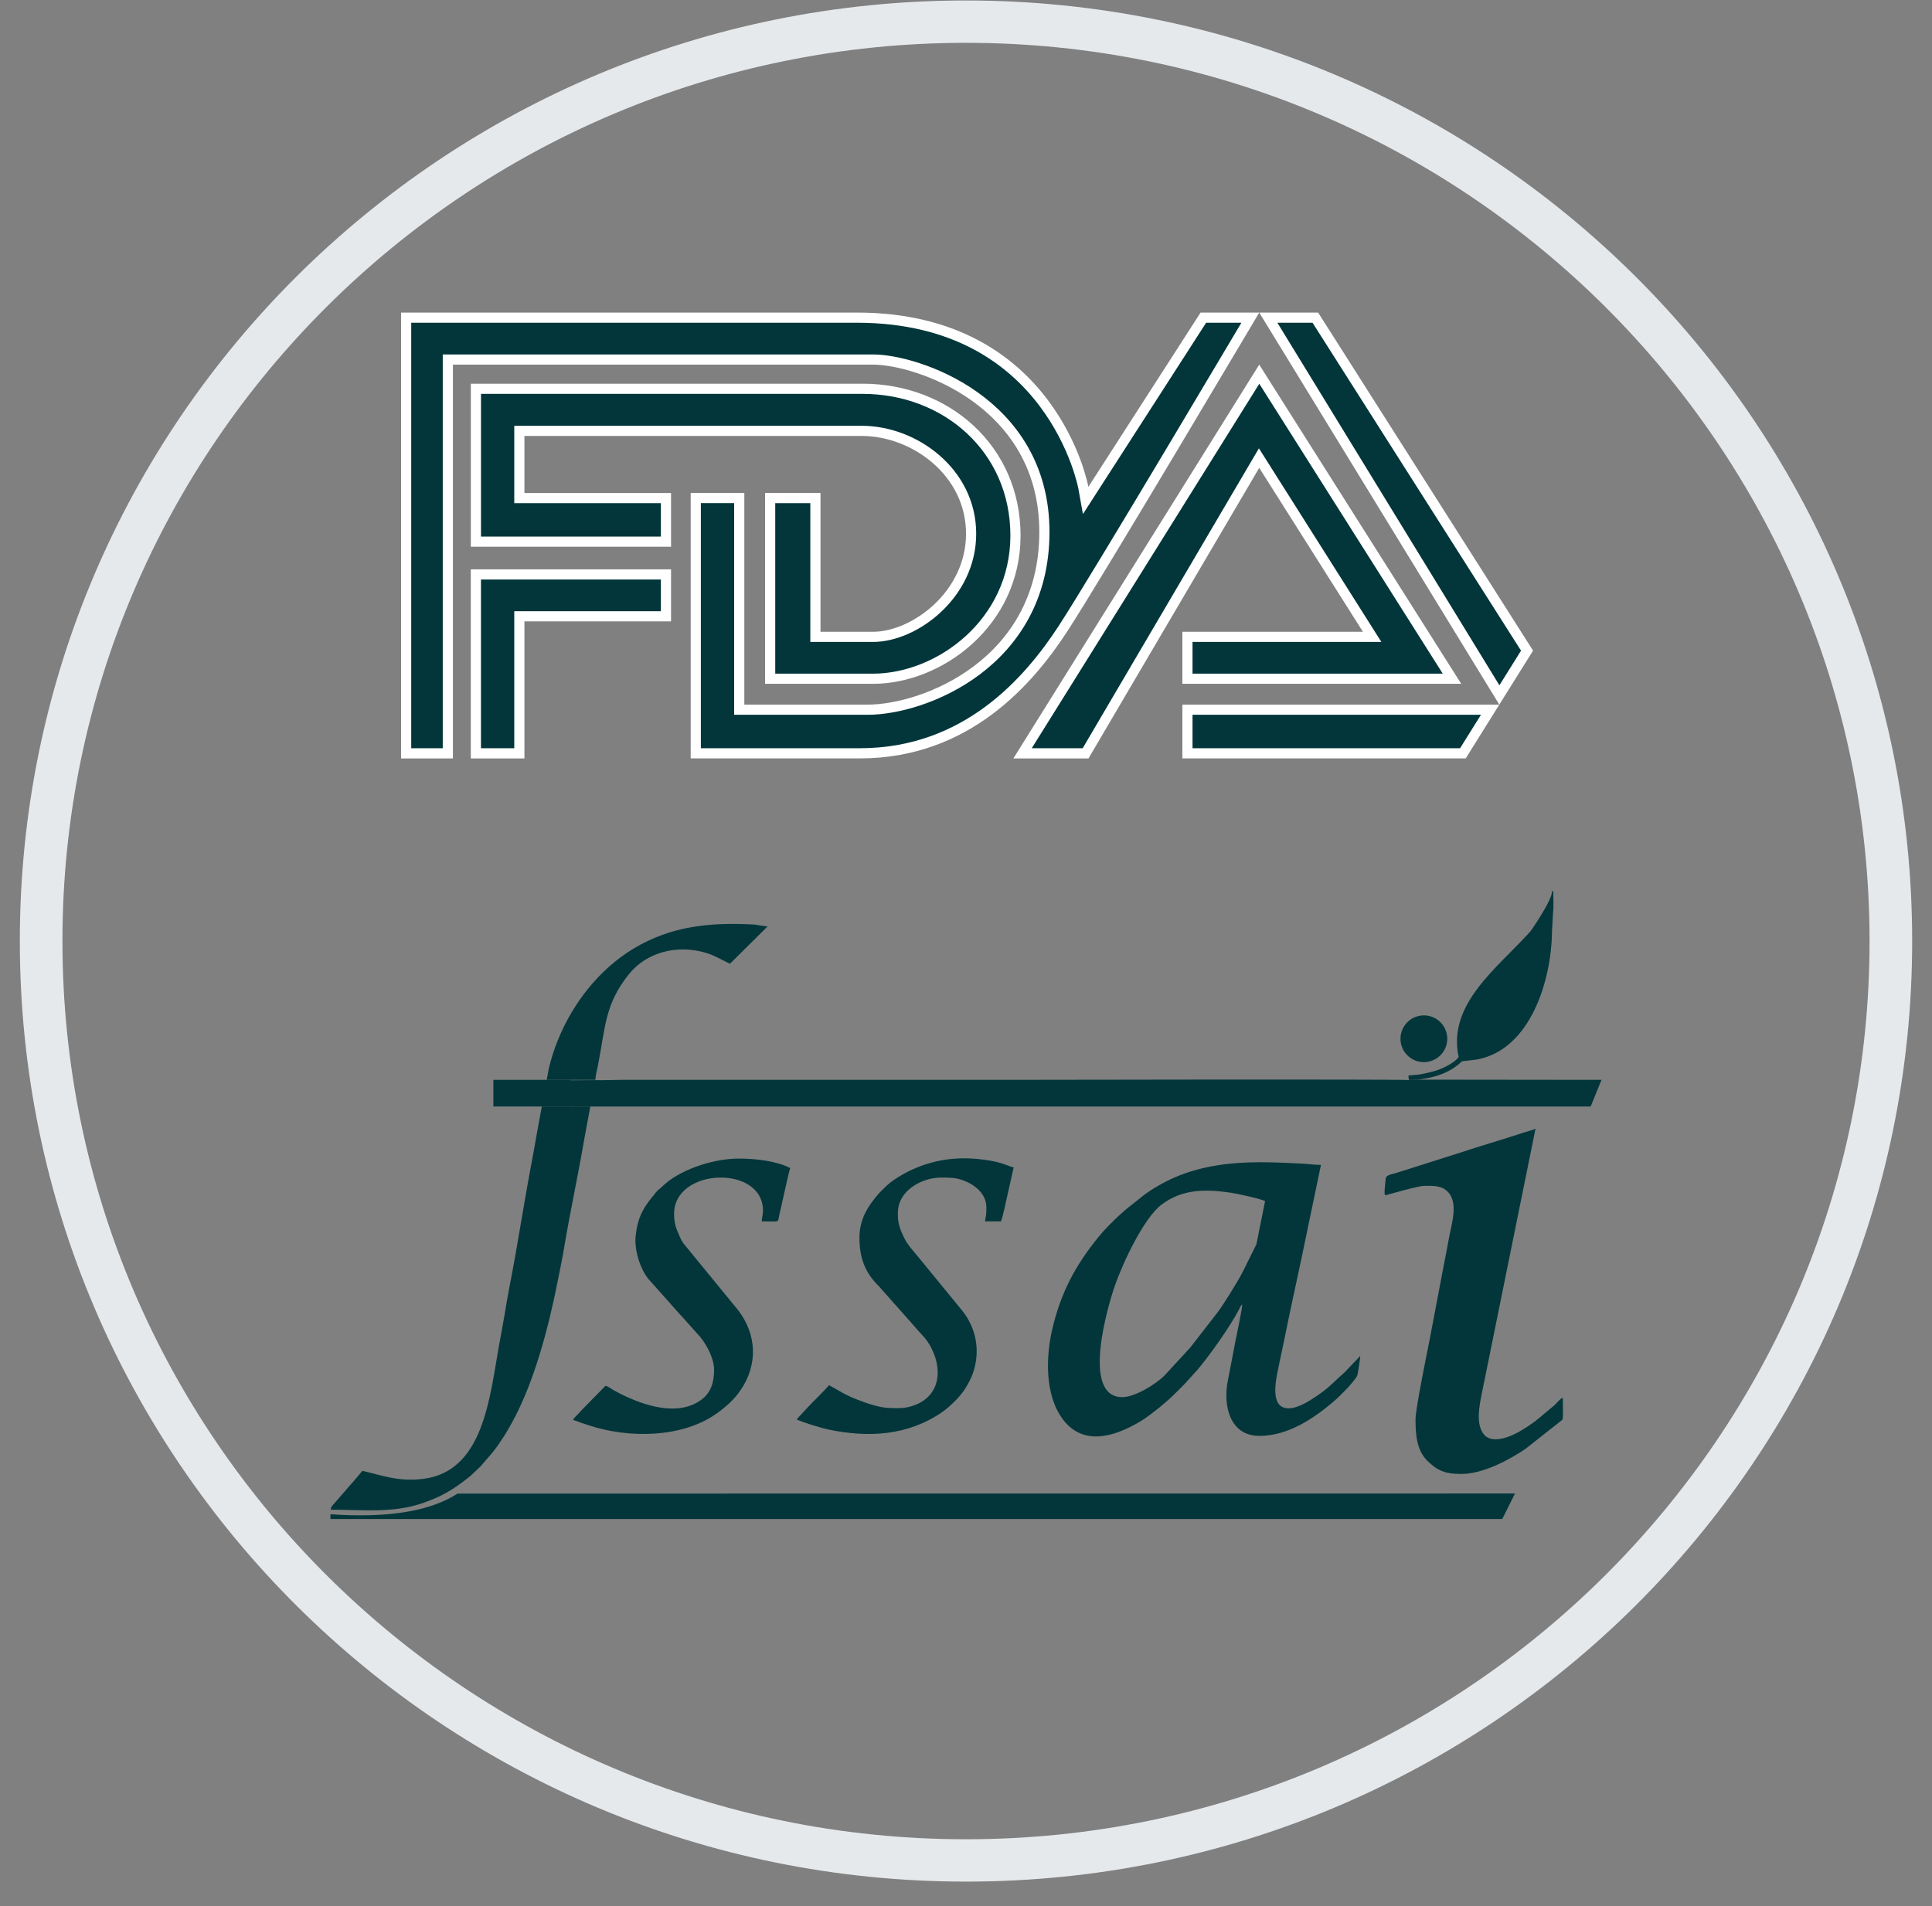
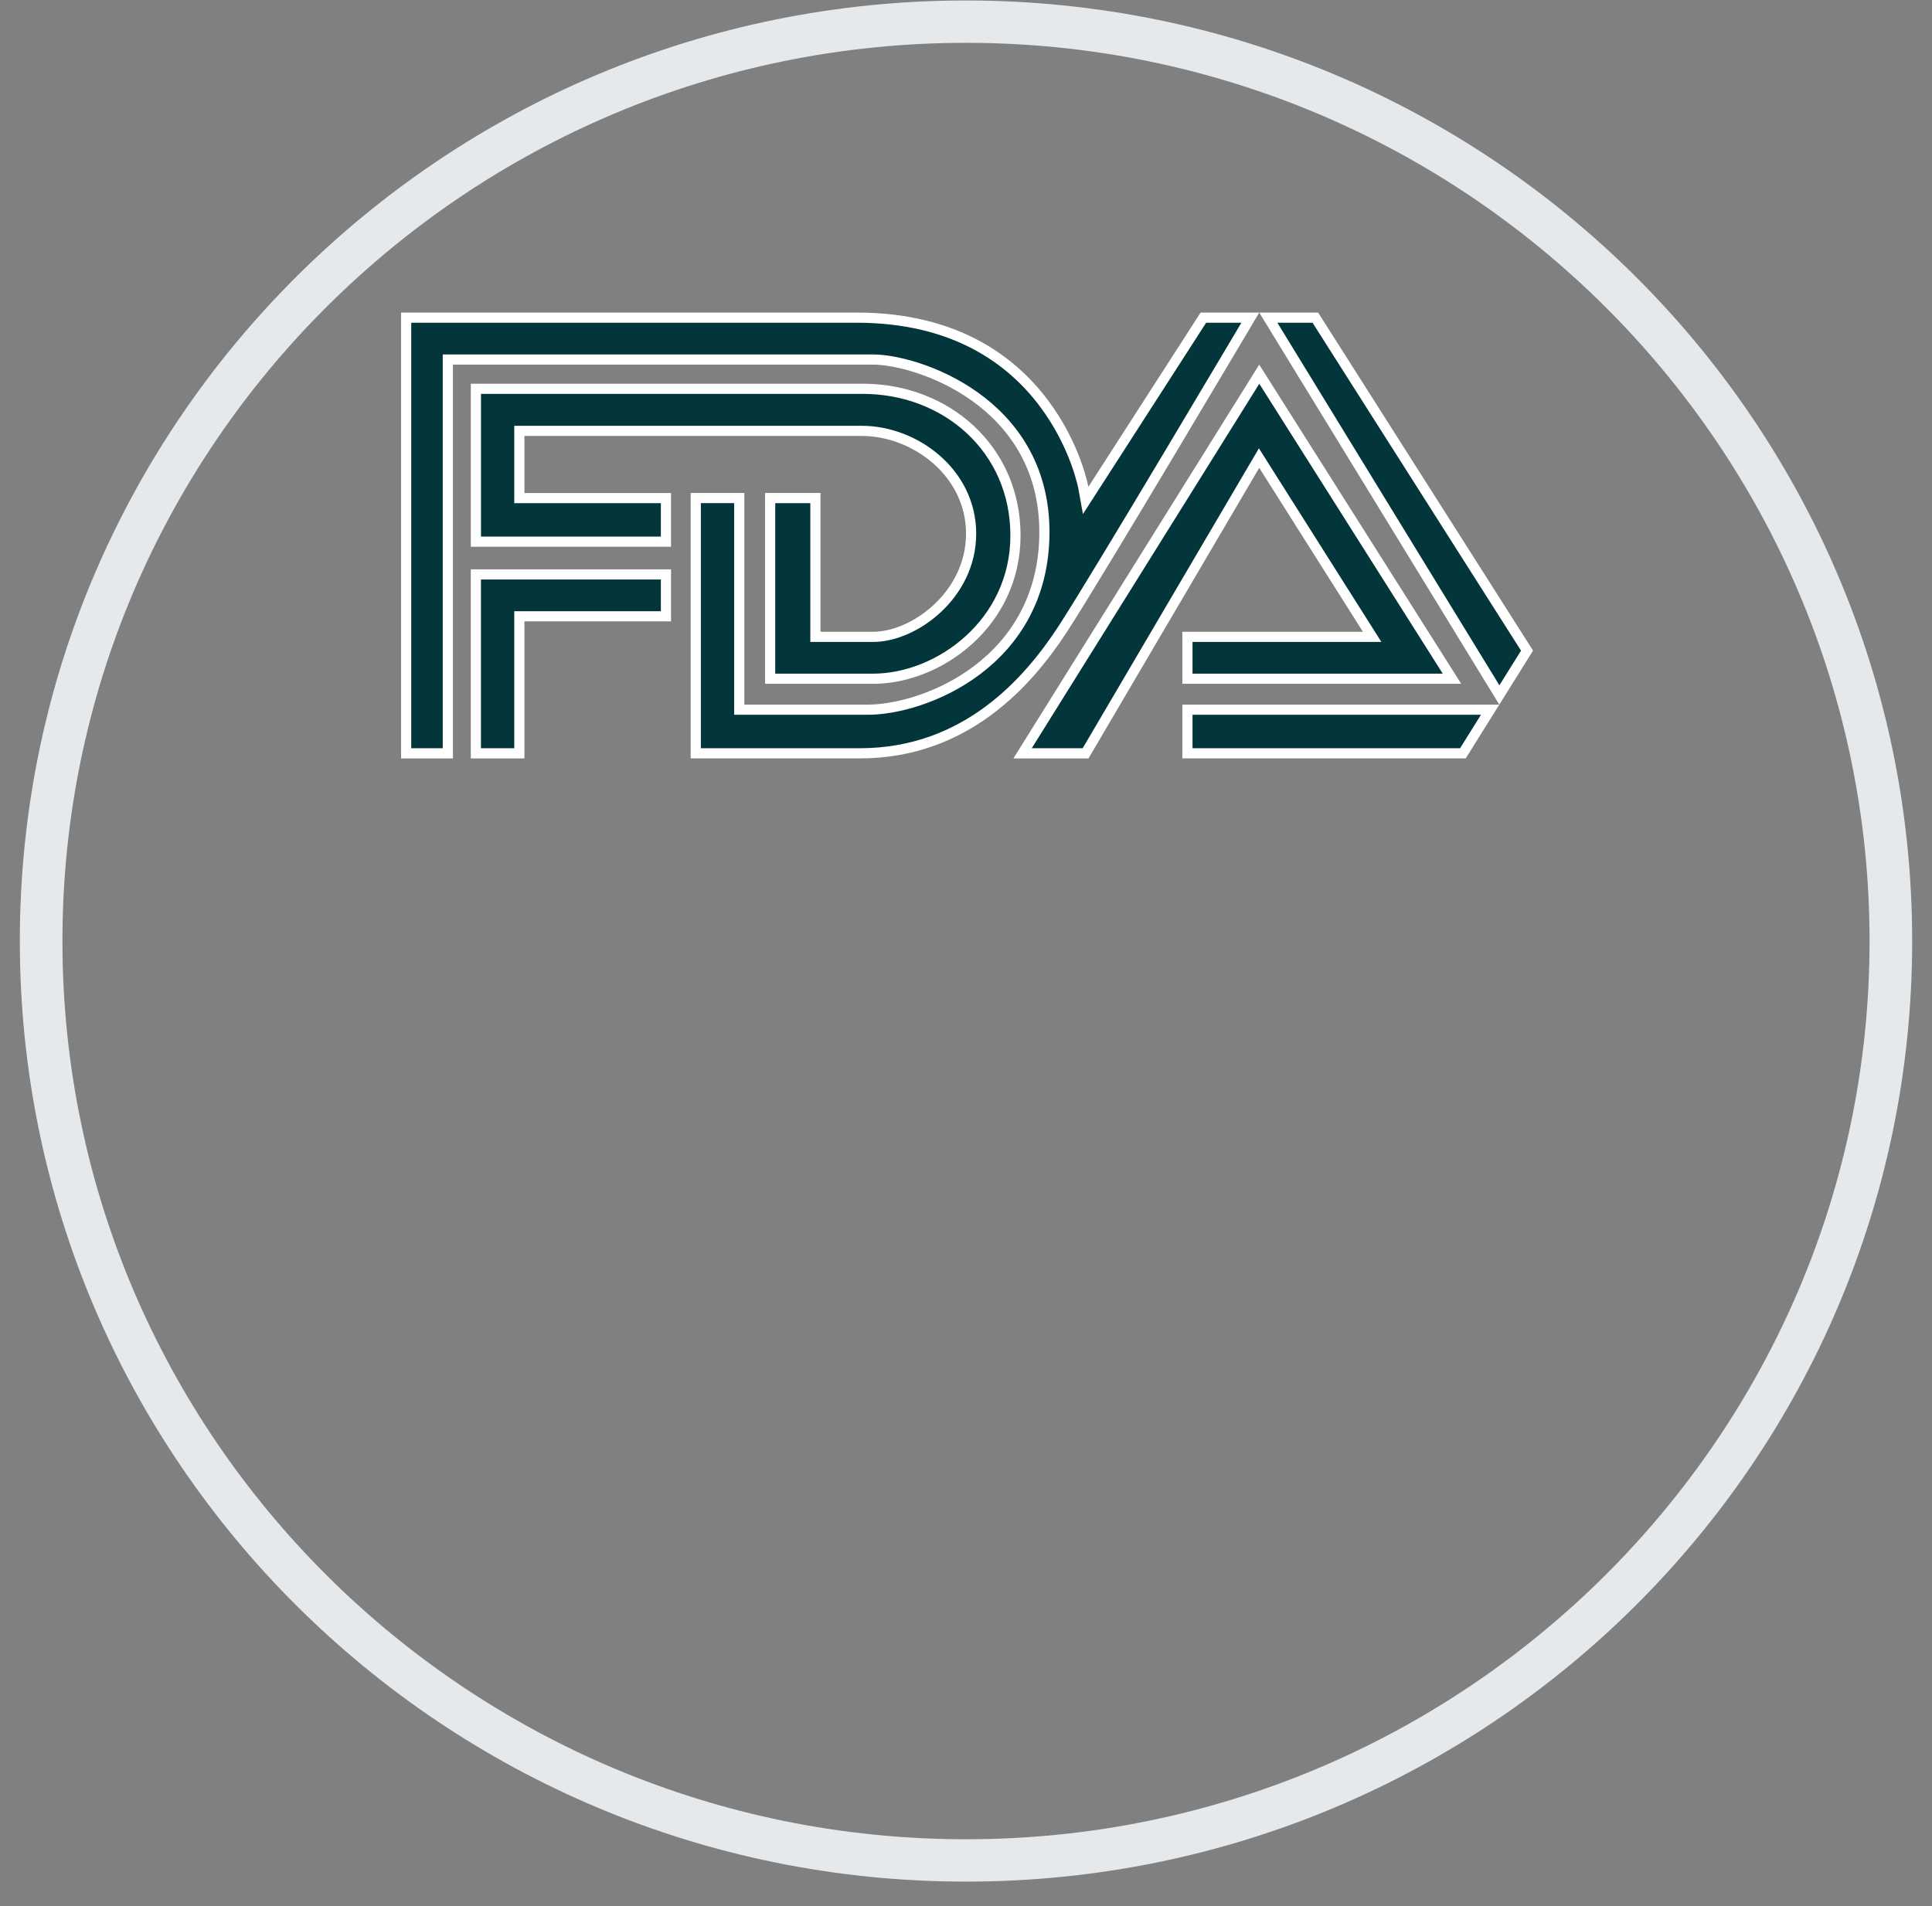
<svg xmlns="http://www.w3.org/2000/svg" fill="none" viewBox="0 0 76 75" height="75" width="76">
  <rect x="0" y="0" width="76" height="75" fill="#808080" stroke="none" />
  <path fill="#E6E9EC" d="M38 1.685C57.6 1.685 73.544 17.538 73.544 37.028C73.544 56.518 57.6 72.371 38 72.371C18.399 72.371 2.456 56.528 2.456 37.028C2.456 17.528 18.399 1.685 38 1.685ZM38 0.019C17.451 0.019 0.78 16.595 0.78 37.028C0.78 57.461 17.441 74.037 38 74.037C58.559 74.037 75.22 57.461 75.22 37.028C75.22 16.595 58.559 0.019 38 0.019Z" />
  <g clip-path="url(#clip0_7221_25514)">
    <path stroke-width="0.4" stroke="white" fill="#02363A" d="M17.617 14.347V29.642H15.977V12.499H33.708C37.571 12.499 39.791 14.179 41.05 15.849C41.683 16.687 42.075 17.526 42.31 18.155C42.427 18.47 42.504 18.731 42.552 18.913C42.576 19.004 42.592 19.075 42.603 19.123C42.608 19.146 42.612 19.164 42.614 19.176L42.616 19.189L42.617 19.192L42.617 19.192L42.617 19.192L42.617 19.192L42.707 19.692L42.982 19.265L47.337 12.499H49.184L49.093 12.653C48.92 12.944 48.672 13.363 48.369 13.871C47.765 14.889 46.945 16.267 46.084 17.708C44.36 20.594 42.472 23.729 41.807 24.749C40.481 26.781 38.023 29.641 33.829 29.641H27.37V19.597H29.08V27.725V27.925H29.28H34.133C35.249 27.925 36.979 27.467 38.434 26.37C39.897 25.267 41.084 23.512 41.084 20.933C41.084 18.348 39.812 16.645 38.337 15.596C36.872 14.553 35.196 14.147 34.344 14.147H17.817H17.617V14.347ZM20.43 29.642H18.72V22.602H26.197V24.25H20.63H20.43V24.45V29.642ZM57.547 29.641H46.711V27.925H58.618L57.547 29.641ZM60.07 25.601L58.981 27.345L49.892 12.499H51.742L60.07 25.601ZM26.197 19.599V21.314H18.721V15.298H33.934C37.22 15.298 39.946 17.66 39.946 21.071C39.946 24.512 36.943 26.707 34.344 26.707H30.296V19.598H32.076V24.859V25.059H32.276H34.344C35.167 25.059 36.128 24.639 36.88 23.934C37.637 23.226 38.201 22.211 38.201 21.002C38.201 18.58 35.973 16.954 33.9 16.954H20.63H20.43V17.154V19.398V19.599H20.63H26.197ZM42.704 29.642H40.225L49.536 14.724L57.118 26.707H46.711V25.059H53.614H53.977L53.783 24.752L49.704 18.302L49.529 18.025L49.363 18.307L42.704 29.642Z" />
  </g>
  <g clip-path="url(#clip1_7221_25514)">
    <path fill="#02363A" d="M44.146 54.974C42.519 54.974 43.58 51.378 43.862 50.57C44.164 49.709 44.99 47.921 45.702 47.391C46.52 46.782 47.421 46.785 48.398 46.928C48.617 46.958 49.553 47.158 49.765 47.258L49.423 48.964L48.867 50.081C48.678 50.444 48.131 51.326 47.9 51.635L46.82 53.025L45.813 54.119C45.461 54.472 44.644 54.974 44.146 54.974V54.974ZM48.867 51.329C48.867 51.491 48.638 52.575 48.588 52.826C48.492 53.321 48.404 53.806 48.302 54.311C48.102 55.303 48.371 56.495 49.538 56.499C50.675 56.503 51.701 55.79 52.419 55.182C52.674 54.967 52.755 54.868 52.993 54.632C53.071 54.554 53.359 54.215 53.39 54.13C53.412 54.065 53.51 53.445 53.51 53.352L52.925 53.965C52.921 53.969 52.916 53.975 52.914 53.979C52.888 54.004 52.914 53.981 52.874 54.015C52.551 54.295 52.283 54.598 51.882 54.87C51.547 55.099 50.844 55.597 50.417 55.346C49.969 55.083 50.245 54.039 50.321 53.658C50.376 53.38 50.444 53.089 50.504 52.792C50.793 51.338 51.128 49.895 51.416 48.46L51.963 45.836C51.683 45.836 51.385 45.79 51.213 45.785C50.118 45.729 48.972 45.677 47.885 45.853C47.262 45.953 46.718 46.109 46.212 46.327C45.817 46.497 45.351 46.761 45.005 47.02L44.56 47.373C44.111 47.712 43.526 48.28 43.189 48.699C42.281 49.828 41.729 50.872 41.394 52.298C41.145 53.362 41.087 54.88 41.807 55.843C42.62 56.932 43.872 56.516 44.853 55.932C45.125 55.77 45.375 55.565 45.619 55.373C45.681 55.329 45.708 55.293 45.767 55.246C46.087 54.987 46.308 54.748 46.6 54.457L47.11 53.893C47.593 53.323 48.386 52.204 48.756 51.495C48.802 51.411 48.796 51.379 48.866 51.329H48.867Z" clip-rule="evenodd" fill-rule="evenodd" />
    <path fill="#02363A" d="M23.421 42.49C23.427 42.321 23.491 42.08 23.522 41.918C23.816 40.438 23.782 39.519 24.747 38.323C25.45 37.454 26.654 37.163 27.749 37.486C27.941 37.544 28.084 37.605 28.247 37.688L28.715 37.921L30.194 36.453C30.054 36.443 29.81 36.395 29.681 36.379C27.965 36.29 26.431 36.414 24.908 37.334C23.575 38.142 22.532 39.469 21.941 40.937C21.796 41.299 21.677 41.671 21.588 42.045L21.506 42.49H23.422L23.421 42.49ZM21.248 43.895L21.244 43.917V43.918C21.193 44.211 21.12 44.58 21.098 44.714C21.034 45.099 20.962 45.481 20.888 45.876C20.6 47.398 20.351 49.055 20.055 50.562C19.978 50.954 19.915 51.337 19.849 51.729C19.784 52.123 19.707 52.511 19.635 52.913C19.262 54.994 19.023 57.896 16.647 58.19C15.683 58.31 15.054 58.059 14.255 57.873L13.96 58.226C13.858 58.351 13.748 58.454 13.646 58.586L13.112 59.2C13.045 59.285 13.019 59.285 13.01 59.403C14.249 59.403 15.496 59.556 16.682 59.124C16.78 59.088 16.87 59.054 16.971 59.014C17.578 58.774 18.009 58.473 18.505 58.076L18.916 57.687C19.038 57.528 19.27 57.294 19.486 57.009C19.61 56.847 19.707 56.687 19.821 56.518C19.931 56.353 20.015 56.196 20.117 56.016C21.01 54.418 21.573 52.247 21.928 50.463C22.016 50.022 22.118 49.532 22.194 49.079C22.421 47.715 22.733 46.286 22.964 44.931L23.221 43.538H21.314L21.248 43.895L21.248 43.895Z" clip-rule="evenodd" fill-rule="evenodd" />
    <path fill="#02363A" d="M23.221 43.538L62.574 43.538L62.999 42.49L55.782 42.482L55.431 42.498C55.124 42.459 39.502 42.49 39.4 42.49C34.4 42.49 29.396 42.49 24.394 42.49C24.111 42.49 23.625 42.513 23.42 42.501L21.509 42.513V43.522L23.221 43.538Z" clip-rule="evenodd" fill-rule="evenodd" />
    <path fill="#02363A" d="M56.034 46.66C56.354 46.66 56.7 46.637 56.95 46.891C57.376 47.318 57.105 48.148 57.013 48.639C56.947 48.996 56.888 49.314 56.817 49.667L56.235 52.73C56.123 53.29 55.683 55.437 55.683 55.849C55.683 56.433 55.725 57.052 56.138 57.468C56.544 57.874 56.855 57.997 57.48 57.997C58.332 57.997 59.336 57.459 59.998 57.018L61.464 55.861C61.499 55.778 61.476 55.143 61.476 54.999C61.361 55.031 61.249 55.214 61.105 55.329C60.644 55.696 60.485 55.897 59.873 56.269C59.52 56.483 58.72 56.873 58.367 56.435C58.041 56.029 58.201 55.277 58.294 54.815L60.403 44.413C60.279 44.471 60.063 44.522 59.913 44.572C59.114 44.839 58.223 45.092 57.428 45.358L54.944 46.146C54.681 46.221 54.521 46.243 54.509 46.384C54.44 47.13 54.423 47.054 54.679 46.98C54.759 46.956 54.863 46.933 54.956 46.907C55.162 46.848 55.844 46.66 56.034 46.66V46.66Z" clip-rule="evenodd" fill-rule="evenodd" />
    <path fill="#02363A" d="M33.808 48.708C33.808 49.55 34.068 50.113 34.563 50.6L35.984 52.202C36.215 52.489 36.433 52.634 36.647 53.061C37.138 54.041 36.898 55.1 35.721 55.366C35.444 55.427 35.258 55.407 34.98 55.401C34.588 55.391 34.053 55.203 33.696 55.061C33.143 54.84 33.062 54.741 32.609 54.502C32.521 54.633 31.941 55.195 31.816 55.331L31.336 55.849C31.548 55.962 32.34 56.196 32.565 56.244C34.165 56.582 35.716 56.491 37.064 55.561C37.375 55.345 37.793 54.936 37.986 54.609C38.117 54.389 38.198 54.255 38.287 53.987C38.57 53.134 38.392 52.247 37.856 51.577L36.215 49.572C36.018 49.322 35.721 49.014 35.589 48.749C35.412 48.394 35.276 48.083 35.33 47.584C35.415 46.788 36.319 46.336 37.003 46.336C37.318 46.336 37.568 46.328 37.874 46.439C38.326 46.601 38.802 46.96 38.802 47.509C38.802 47.917 38.771 47.825 38.751 48.058H39.376C39.432 47.945 39.594 47.193 39.632 47.017L39.875 45.936C39.643 45.881 39.476 45.76 38.944 45.668C37.877 45.486 36.892 45.568 35.904 46.011C35.551 46.17 35.087 46.44 34.813 46.717L34.588 46.941C34.152 47.439 33.807 47.961 33.808 48.708Z" clip-rule="evenodd" fill-rule="evenodd" />
    <path fill="#02363A" d="M24.994 48.783C24.994 49.309 25.185 49.914 25.504 50.322L26.703 51.669C26.75 51.728 26.772 51.747 26.823 51.798L27.436 52.485C27.701 52.745 28.091 53.387 28.091 53.901C28.092 54.392 27.958 54.802 27.605 55.065C26.674 55.766 25.317 55.299 24.402 54.842C24.299 54.791 24.218 54.742 24.112 54.684C24.019 54.633 23.919 54.549 23.82 54.526L22.857 55.51C22.727 55.678 22.577 55.765 22.547 55.875C22.655 55.899 22.736 55.938 22.825 55.971C22.926 56.008 23.03 56.04 23.124 56.071C24.739 56.614 26.878 56.587 28.244 55.58C28.602 55.314 28.893 55.056 29.144 54.682C29.819 53.684 29.768 52.505 29.038 51.555L26.948 49.002C26.852 48.895 26.812 48.817 26.748 48.677C26.604 48.35 26.517 48.163 26.517 47.759C26.518 45.942 30.014 45.822 30.014 47.635C30.014 47.817 29.966 47.909 29.964 48.059C30.687 48.059 30.589 48.116 30.648 47.845C30.67 47.744 30.687 47.66 30.708 47.58C30.767 47.338 31.036 46.068 31.086 45.962C30.579 45.693 29.762 45.587 29.065 45.587C27.947 45.587 26.65 46.093 26.073 46.667C25.987 46.752 25.921 46.789 25.836 46.878C25.785 46.933 25.781 46.949 25.736 47.003C25.389 47.414 25.141 47.786 25.044 48.358C25.026 48.462 24.994 48.673 24.995 48.783H24.994Z" clip-rule="evenodd" fill-rule="evenodd" />
    <path fill="#02363A" d="M57.381 41.592C57.245 41.792 56.821 42.014 56.548 42.106C56.348 42.174 55.96 42.272 55.73 42.289C55.609 42.297 55.508 42.315 55.407 42.315C55.408 42.417 55.404 42.425 55.431 42.498L55.782 42.483C55.844 42.455 56.621 42.431 57.245 41.98C57.641 41.695 57.338 41.788 57.79 41.726C57.937 41.706 58.009 41.708 58.144 41.681C60.22 41.259 61.034 38.557 61.051 36.646L61.094 35.891C61.124 35.687 61.101 35.322 61.101 35.099C61.097 35.039 61.054 35.05 61.051 35.099C61.037 35.274 60.875 35.571 60.784 35.733C60.583 36.092 60.323 36.48 60.202 36.648C58.916 38.085 56.925 39.497 57.381 41.592V41.592Z" clip-rule="evenodd" fill-rule="evenodd" />
    <path fill="#02363A" d="M56.011 39.953C56.52 39.953 56.932 40.365 56.932 40.873C56.933 41.38 56.519 41.792 56.01 41.792C55.501 41.792 55.091 41.38 55.091 40.873C55.092 40.365 55.503 39.953 56.011 39.953Z" clip-rule="evenodd" fill-rule="evenodd" />
    <path fill="#02363A" d="M59.596 58.766L59.094 59.771H12.999V59.583C15.397 59.748 16.977 59.425 18 58.769L59.596 58.766Z" clip-rule="evenodd" fill-rule="evenodd" />
-     <path fill="#02363A" d="M22.433 42.49H19.408V43.538H22.433V42.49Z" />
  </g>
  <defs>
    <clipPath id="clip0_7221_25514">
      <rect transform="translate(15.5 12.057)" fill="white" height="18" width="45" />
    </clipPath>
    <clipPath id="clip1_7221_25514">
-       <rect transform="translate(13 35.057)" fill="white" height="24.713" width="50" />
-     </clipPath>
+       </clipPath>
  </defs>
</svg>